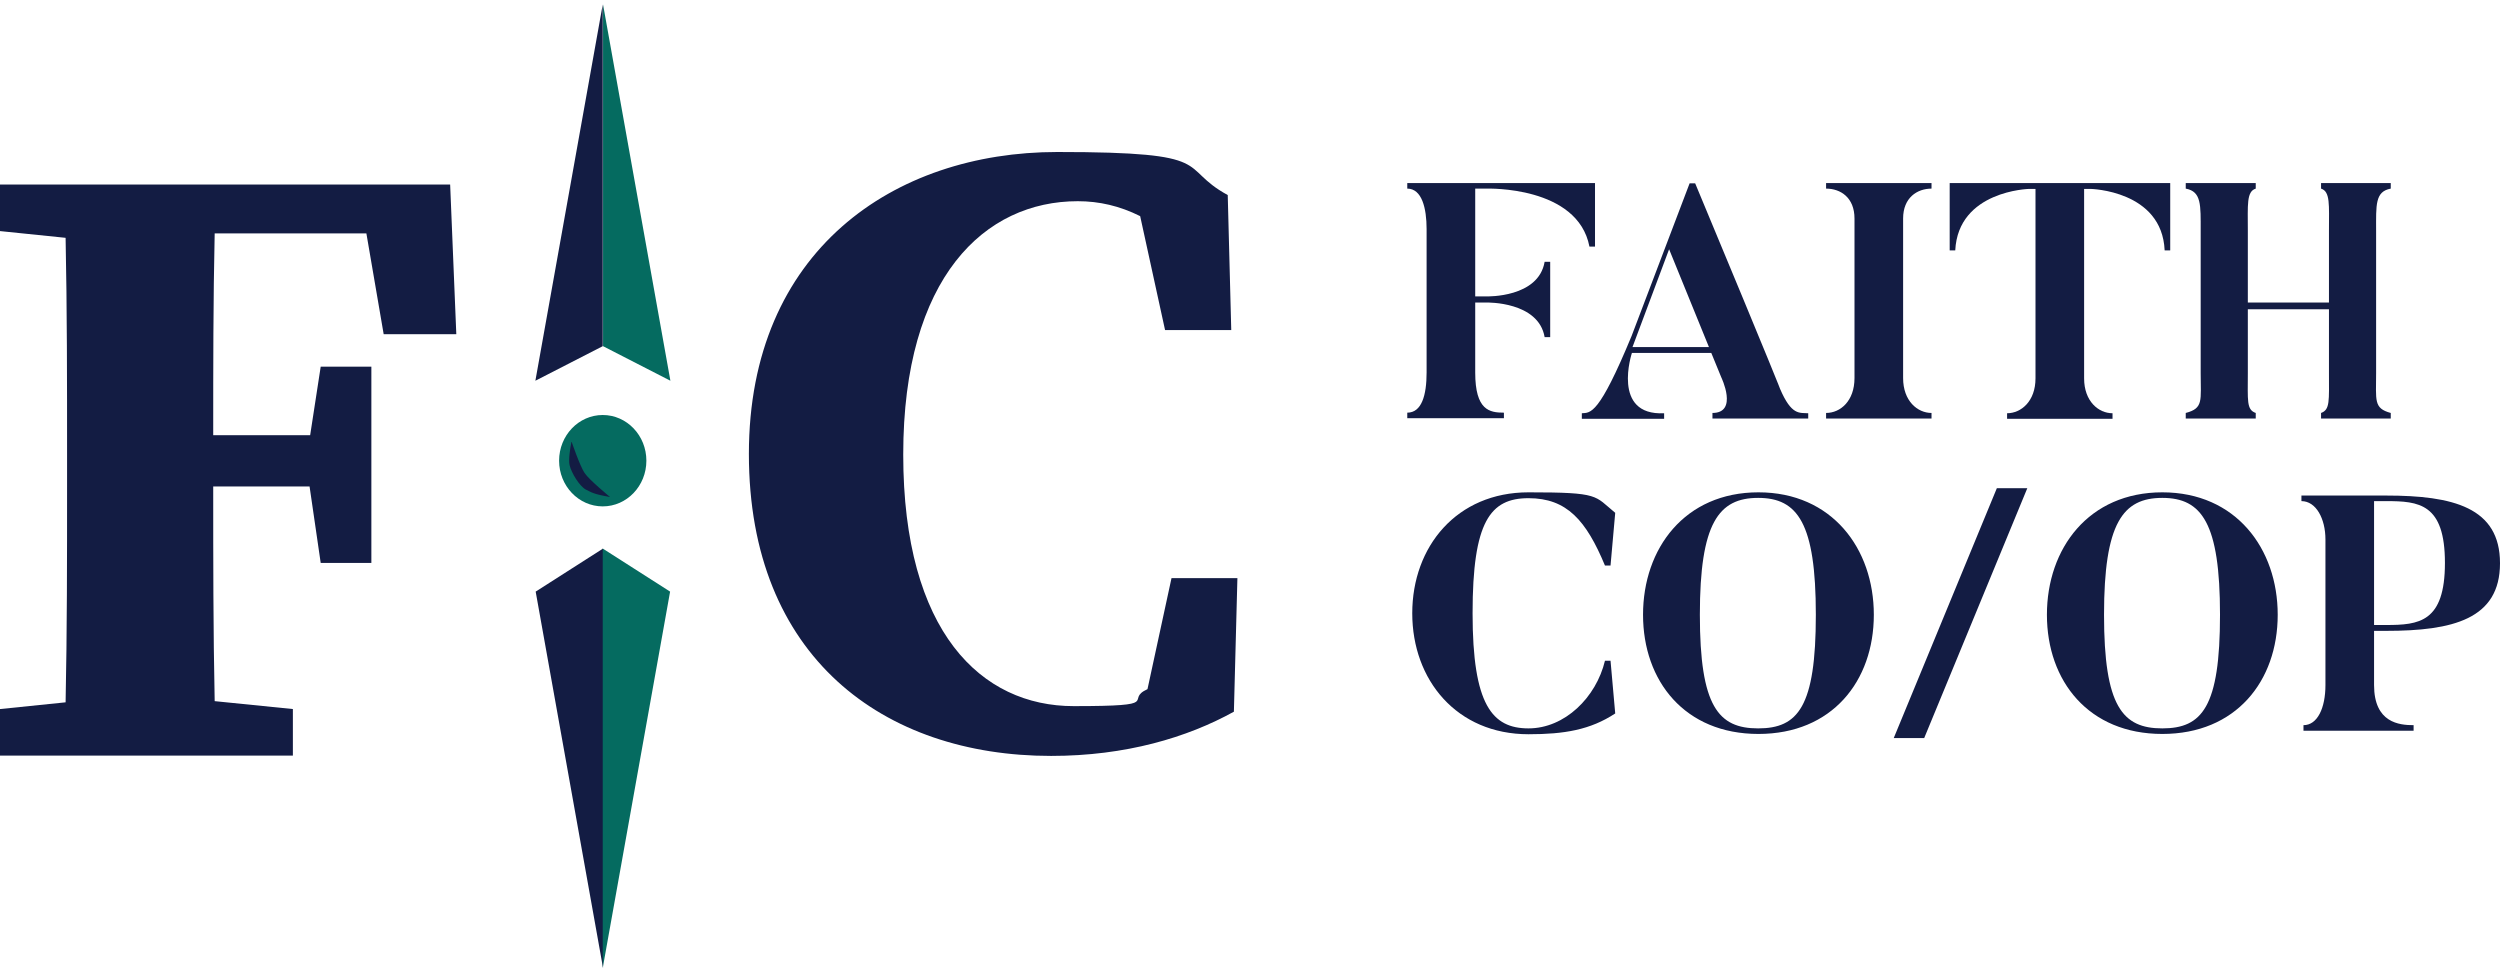
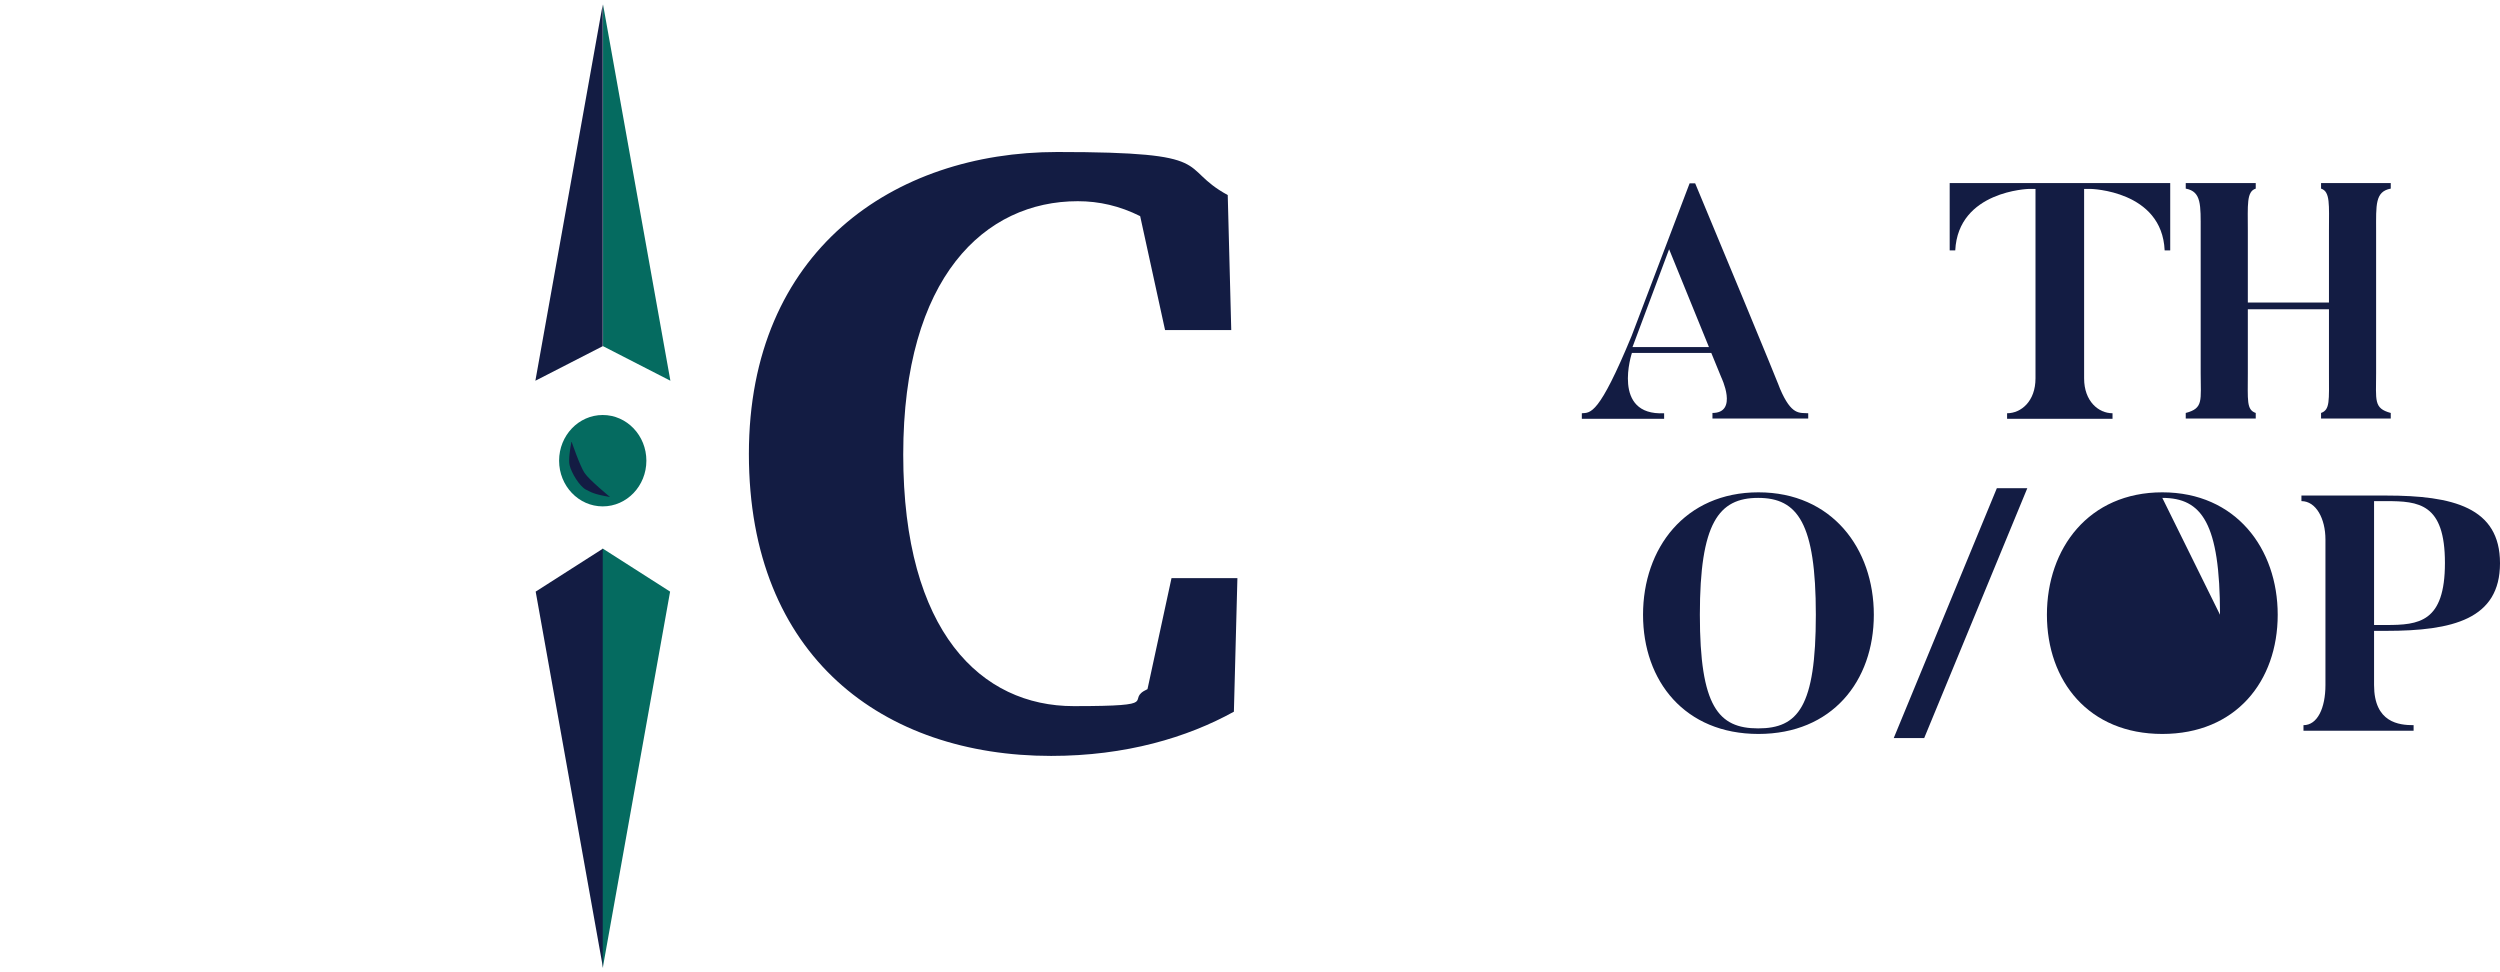
<svg xmlns="http://www.w3.org/2000/svg" id="Layer_1" version="1.1" viewBox="0 0 853.6 332">
  <defs>
    <style>
      .st0 {
        fill: #131c43;
      }

      .st1 {
        fill: #056b60;
      }
    </style>
  </defs>
  <g>
-     <path class="st0" d="M544.6,62.5v21.7h-1.9c-4-20.8-35-19.8-35-19.8h-4v36.8h4s17.6.5,19.7-11.8h1.9v25.7h-1.9c-2.1-12.2-19.7-11.8-19.7-11.8h-4v23.9c0,12.9,4.9,13.7,9.8,13.7v1.9h-33v-1.9c4.9,0,6.6-5.9,6.6-13.7v-49c0-7.1-1.6-13.8-6.6-13.8v-1.9h64.1Z" />
    <path class="st0" d="M617.4,141v1.9h-32.7v-1.9c8.9,0,3-12.2,3-12.2l-3.4-8.3h-27.1s-7.1,21.5,11,20.6v1.9h-28.1v-1.9c3-.2,5.8.7,17-26.4l19.8-52.1h1.9c28,67.2,29,70.2,29,70.2,3.9,9.1,6.6,8.1,9.6,8.3ZM583.5,118.5l-13.6-33.4-12.5,33.4h26.1Z" />
-     <path class="st0" d="M659.5,62.5v1.9c-4.9,0-9.7,3.1-9.7,10.2v54.5c0,7.8,4.9,11.9,9.7,11.9v1.9h-36v-1.9c4.9,0,9.7-4.1,9.7-11.9v-54.5c0-7.1-4.7-10.2-9.7-10.2v-1.9h36Z" />
    <path class="st0" d="M741,62.5v23h-1.9c-.9-20.5-25.3-21-25.3-21h-2.2v64.7c0,7.8,4.9,11.9,9.7,11.9v1.9h-36v-1.9c4.8,0,9.7-4.1,9.7-11.9v-64.7h-2.2s-24.2.6-25.2,21h-1.9v-23h75.2Z" />
    <path class="st0" d="M811.3,78.8v48.6c0,9.4-.9,12,5,13.6v1.9h-23.8v-1.9c3.1-1.1,2.7-4.2,2.7-13.6v-21.8h-27.7v21.8c0,9.4-.5,12.5,2.7,13.6v1.9h-23.9v-1.9c6.1-1.6,5.1-4.2,5.1-13.6v-48.6c0-8.8.3-13.4-5.1-14.4v-1.9h23.9v1.9c-3.2,1-2.7,5.6-2.7,14.4v24.5h27.7v-24.5c0-8.8.5-13.4-2.7-14.4v-1.9h23.8v1.9c-5.4,1-5,5.6-5,14.4Z" />
  </g>
  <g>
-     <path class="st0" d="M549.9,225.6l1.6,18c-8.5,5.6-17.4,7.1-29.6,7.1-24.5,0-39.7-18.5-39.7-41.3s15.2-41.3,39.7-41.3,22.4,1.1,29.6,7l-1.6,18h-1.9c-6.4-15.4-13-23-26.1-23s-19.1,8-19.1,39.3,6.7,39.3,19.1,39.3,23.1-10.6,26.1-23.1h1.9Z" />
    <path class="st0" d="M639.8,209.9c0,22.7-14.3,40.7-39.4,40.7s-39.4-18-39.4-40.7,14.3-41.8,39.4-41.8,39.4,19.2,39.4,41.8ZM620,209.9c0-31.3-6.2-39.9-19.7-39.9s-19.9,8.6-19.9,39.9,6.3,38.8,19.9,38.8,19.7-7.3,19.7-38.8Z" />
    <path class="st0" d="M657,252h-10.4l35.2-85.3h10.4l-35.2,85.3Z" />
-     <path class="st0" d="M777.7,209.9c0,22.7-14.3,40.7-39.4,40.7s-39.4-18-39.4-40.7,14.3-41.8,39.4-41.8,39.4,19.2,39.4,41.8ZM758,209.9c0-31.3-6.2-39.9-19.7-39.9s-19.9,8.6-19.9,39.9,6.3,38.8,19.9,38.8,19.7-7.3,19.7-38.8Z" />
+     <path class="st0" d="M777.7,209.9c0,22.7-14.3,40.7-39.4,40.7s-39.4-18-39.4-40.7,14.3-41.8,39.4-41.8,39.4,19.2,39.4,41.8ZM758,209.9c0-31.3-6.2-39.9-19.7-39.9Z" />
    <path class="st0" d="M810.6,215.3v18.6c0,12.9,8.6,13.7,13.5,13.7v1.9h-37.6v-1.9c4.8,0,7.5-5.9,7.5-13.7v-49.7c0-7.1-3.2-13.1-8.2-13.1v-1.9h28.9c22.8,0,38.9,4,38.9,23.1s-16.1,23.1-38.9,23.1h-4.1ZM810.6,213.4h4.1c11.2,0,20.1-.9,20.1-21.2s-8.9-21.1-20.1-21.1h-4.1v42.3Z" />
  </g>
-   <path class="st0" d="M73.3,79.7c-.5,22.6-.5,45.6-.5,68.9h33.1l3.6-23.4h17.3v67h-17.3l-3.8-26.1h-32.9c0,24.9,0,49.2.5,73.3l26.7,2.7v15.9H0v-15.9l22.4-2.3c.5-24.2.5-48.9.5-73.8v-11c0-24.6,0-49.3-.5-73.8l-22.4-2.3v-15.9h153.7l2.1,51.1h-24.8l-5.9-34.4h-51.8Z" />
  <path class="st0" d="M422.5,197.4l-1.2,45.6c-15.9,8.8-36.9,15.1-62.4,15.1-57.2,0-103.2-33.7-103.2-103.1s49.5-103.1,105.3-103.1,40.6,5.1,58.2,14.7l1.2,46.1h-22.6l-8.5-38.9c-7-3.5-14-5.1-21.3-5.1-31.7,0-59.6,25.8-59.6,86.5s26.7,85.9,58.2,85.9,16.9-2,25.2-5.8l8.2-37.9h22.6Z" />
  <g>
    <polygon class="st0" points="182.8 130 205.8 118.2 205.8 1.5 182.8 130" />
    <polygon class="st1" points="228.9 130 205.9 118.2 205.9 1.5 228.9 130" />
    <polygon class="st0" points="205.9 187.3 182.9 202 205.9 330.5 205.9 187.3" />
    <polygon class="st1" points="205.8 187.3 228.8 202 205.8 330.5 205.8 187.3" />
    <ellipse class="st1" cx="205.8" cy="157.3" rx="14.9" ry="15.6" />
    <path class="st0" d="M195.1,150.9c-.4,2-1.1,6.2-.6,8,.6,2.5,3.3,7.1,5.6,8.3,1.9.9,2.4,1.5,8.2,2.5,0,0-7.1-5.8-8.7-8.2-1.6-2.4-4.4-10.6-4.4-10.6Z" />
  </g>
</svg>